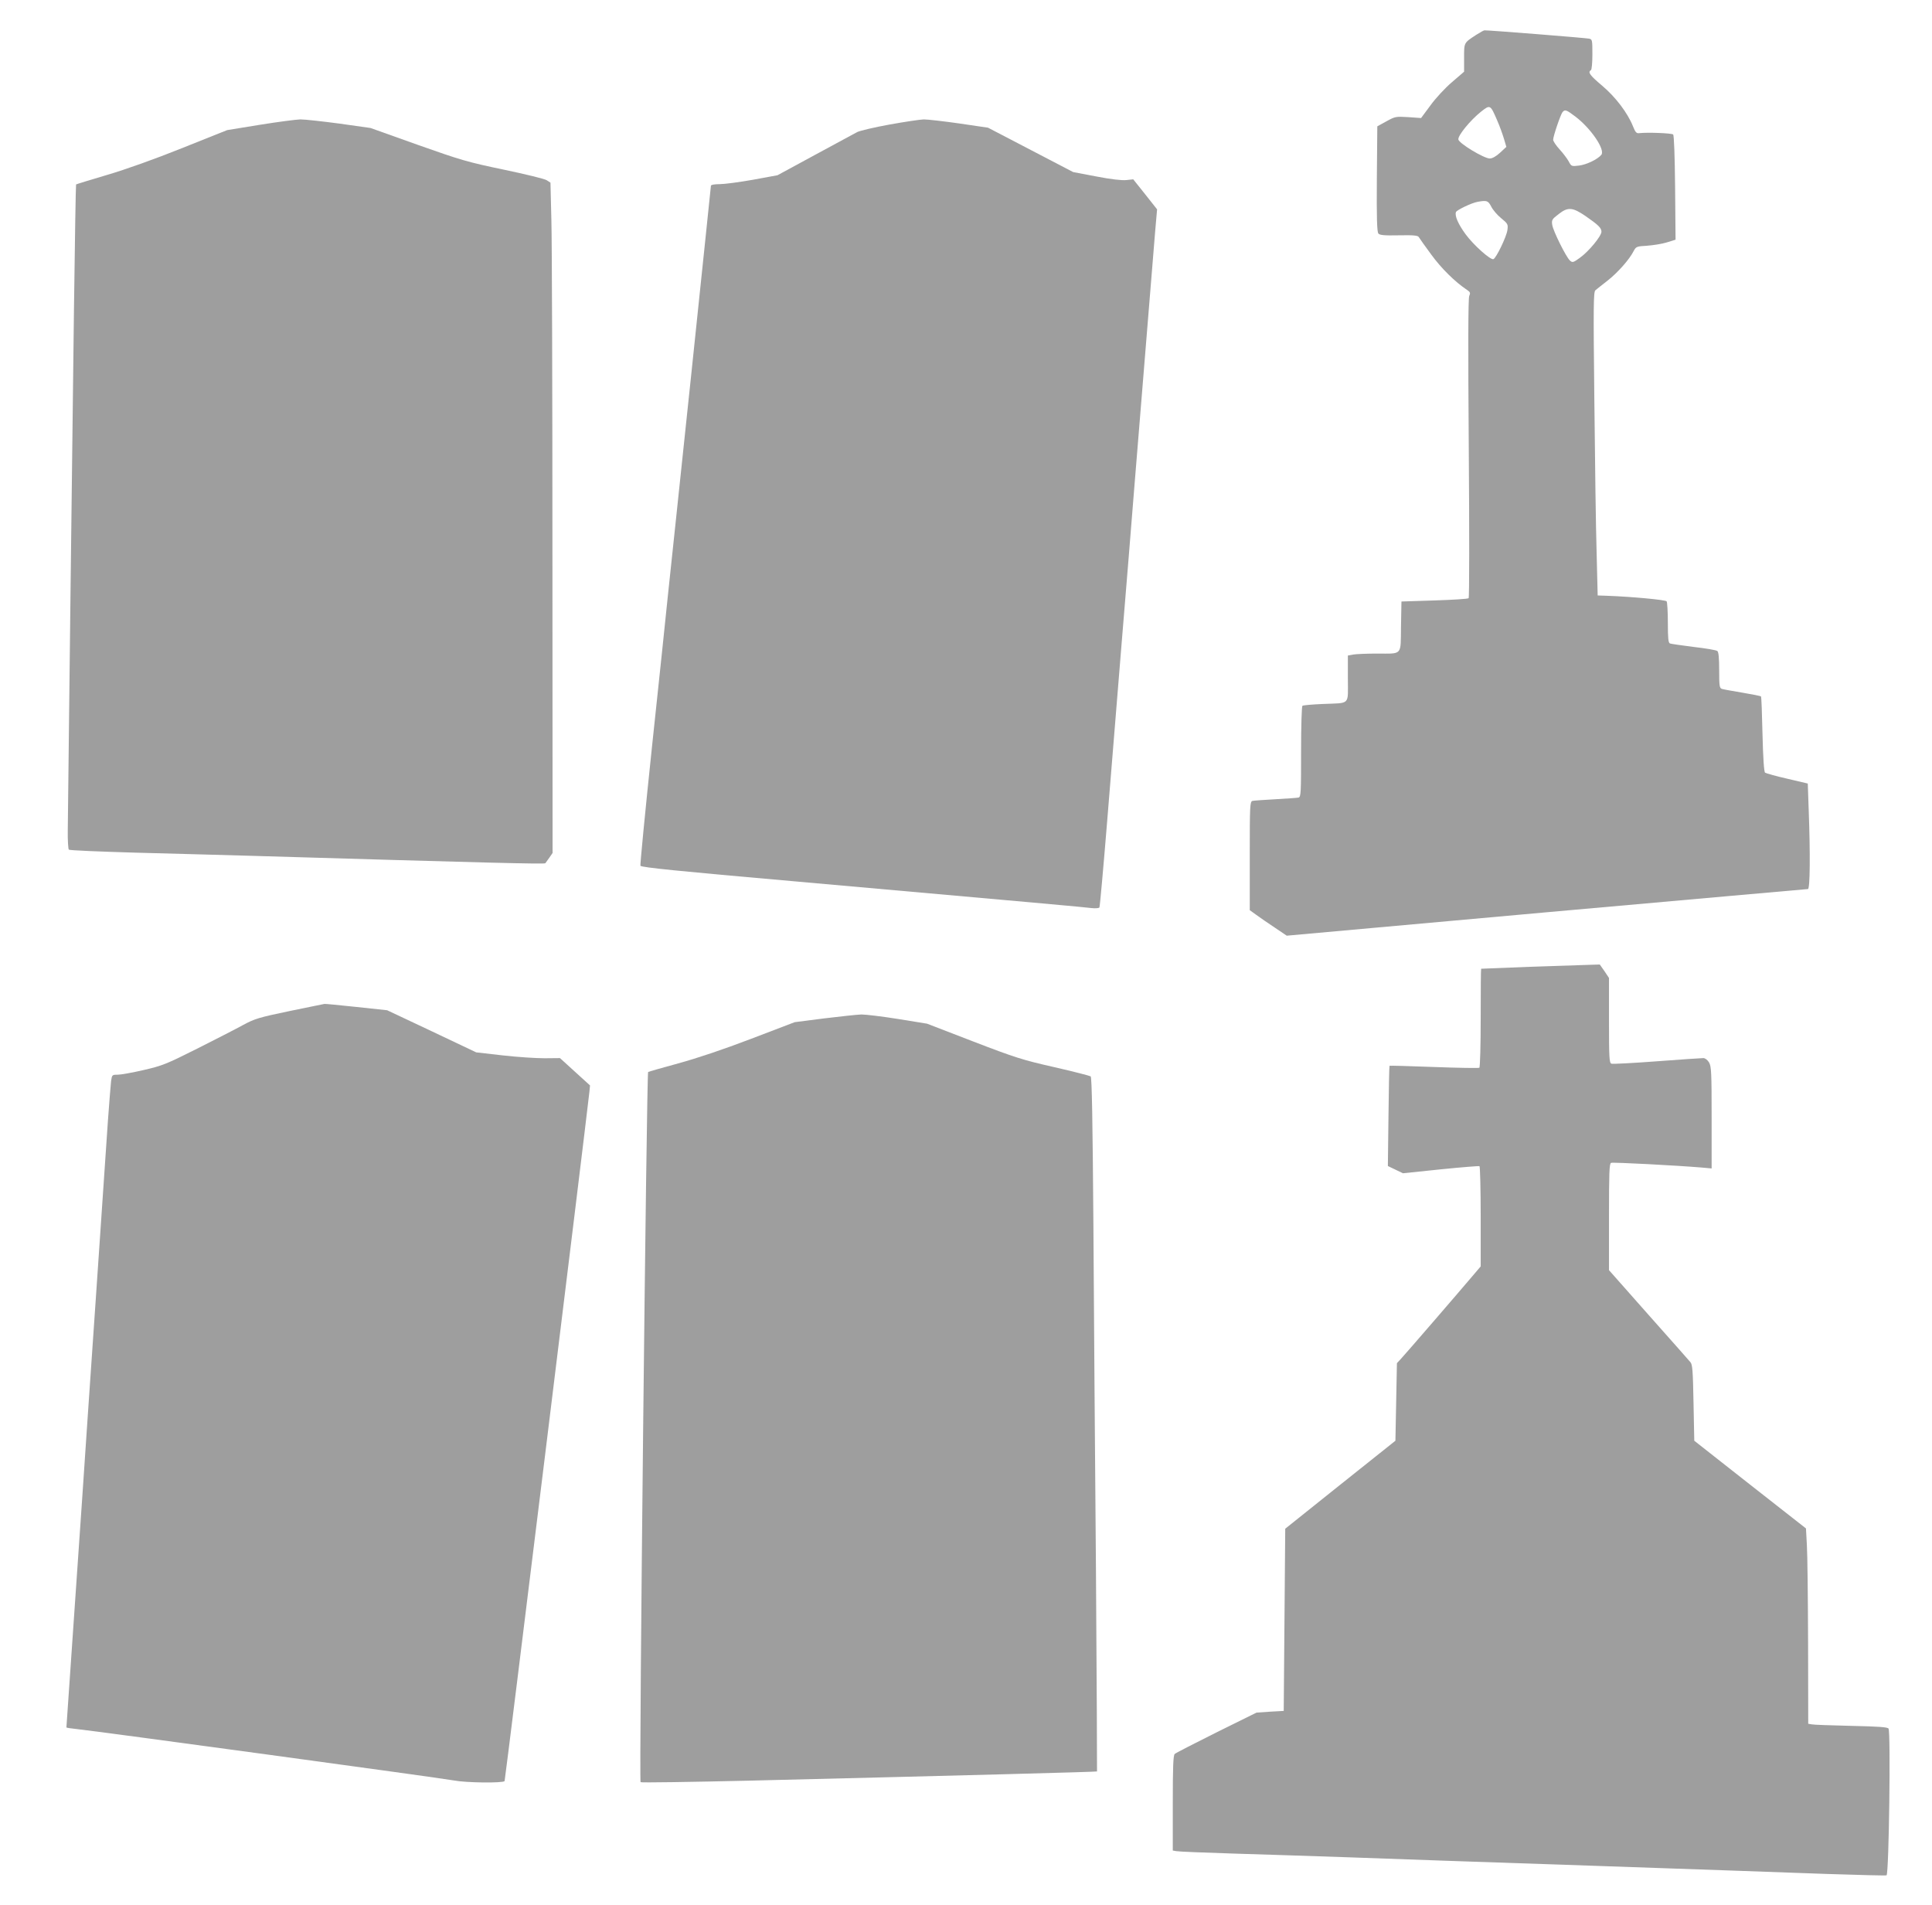
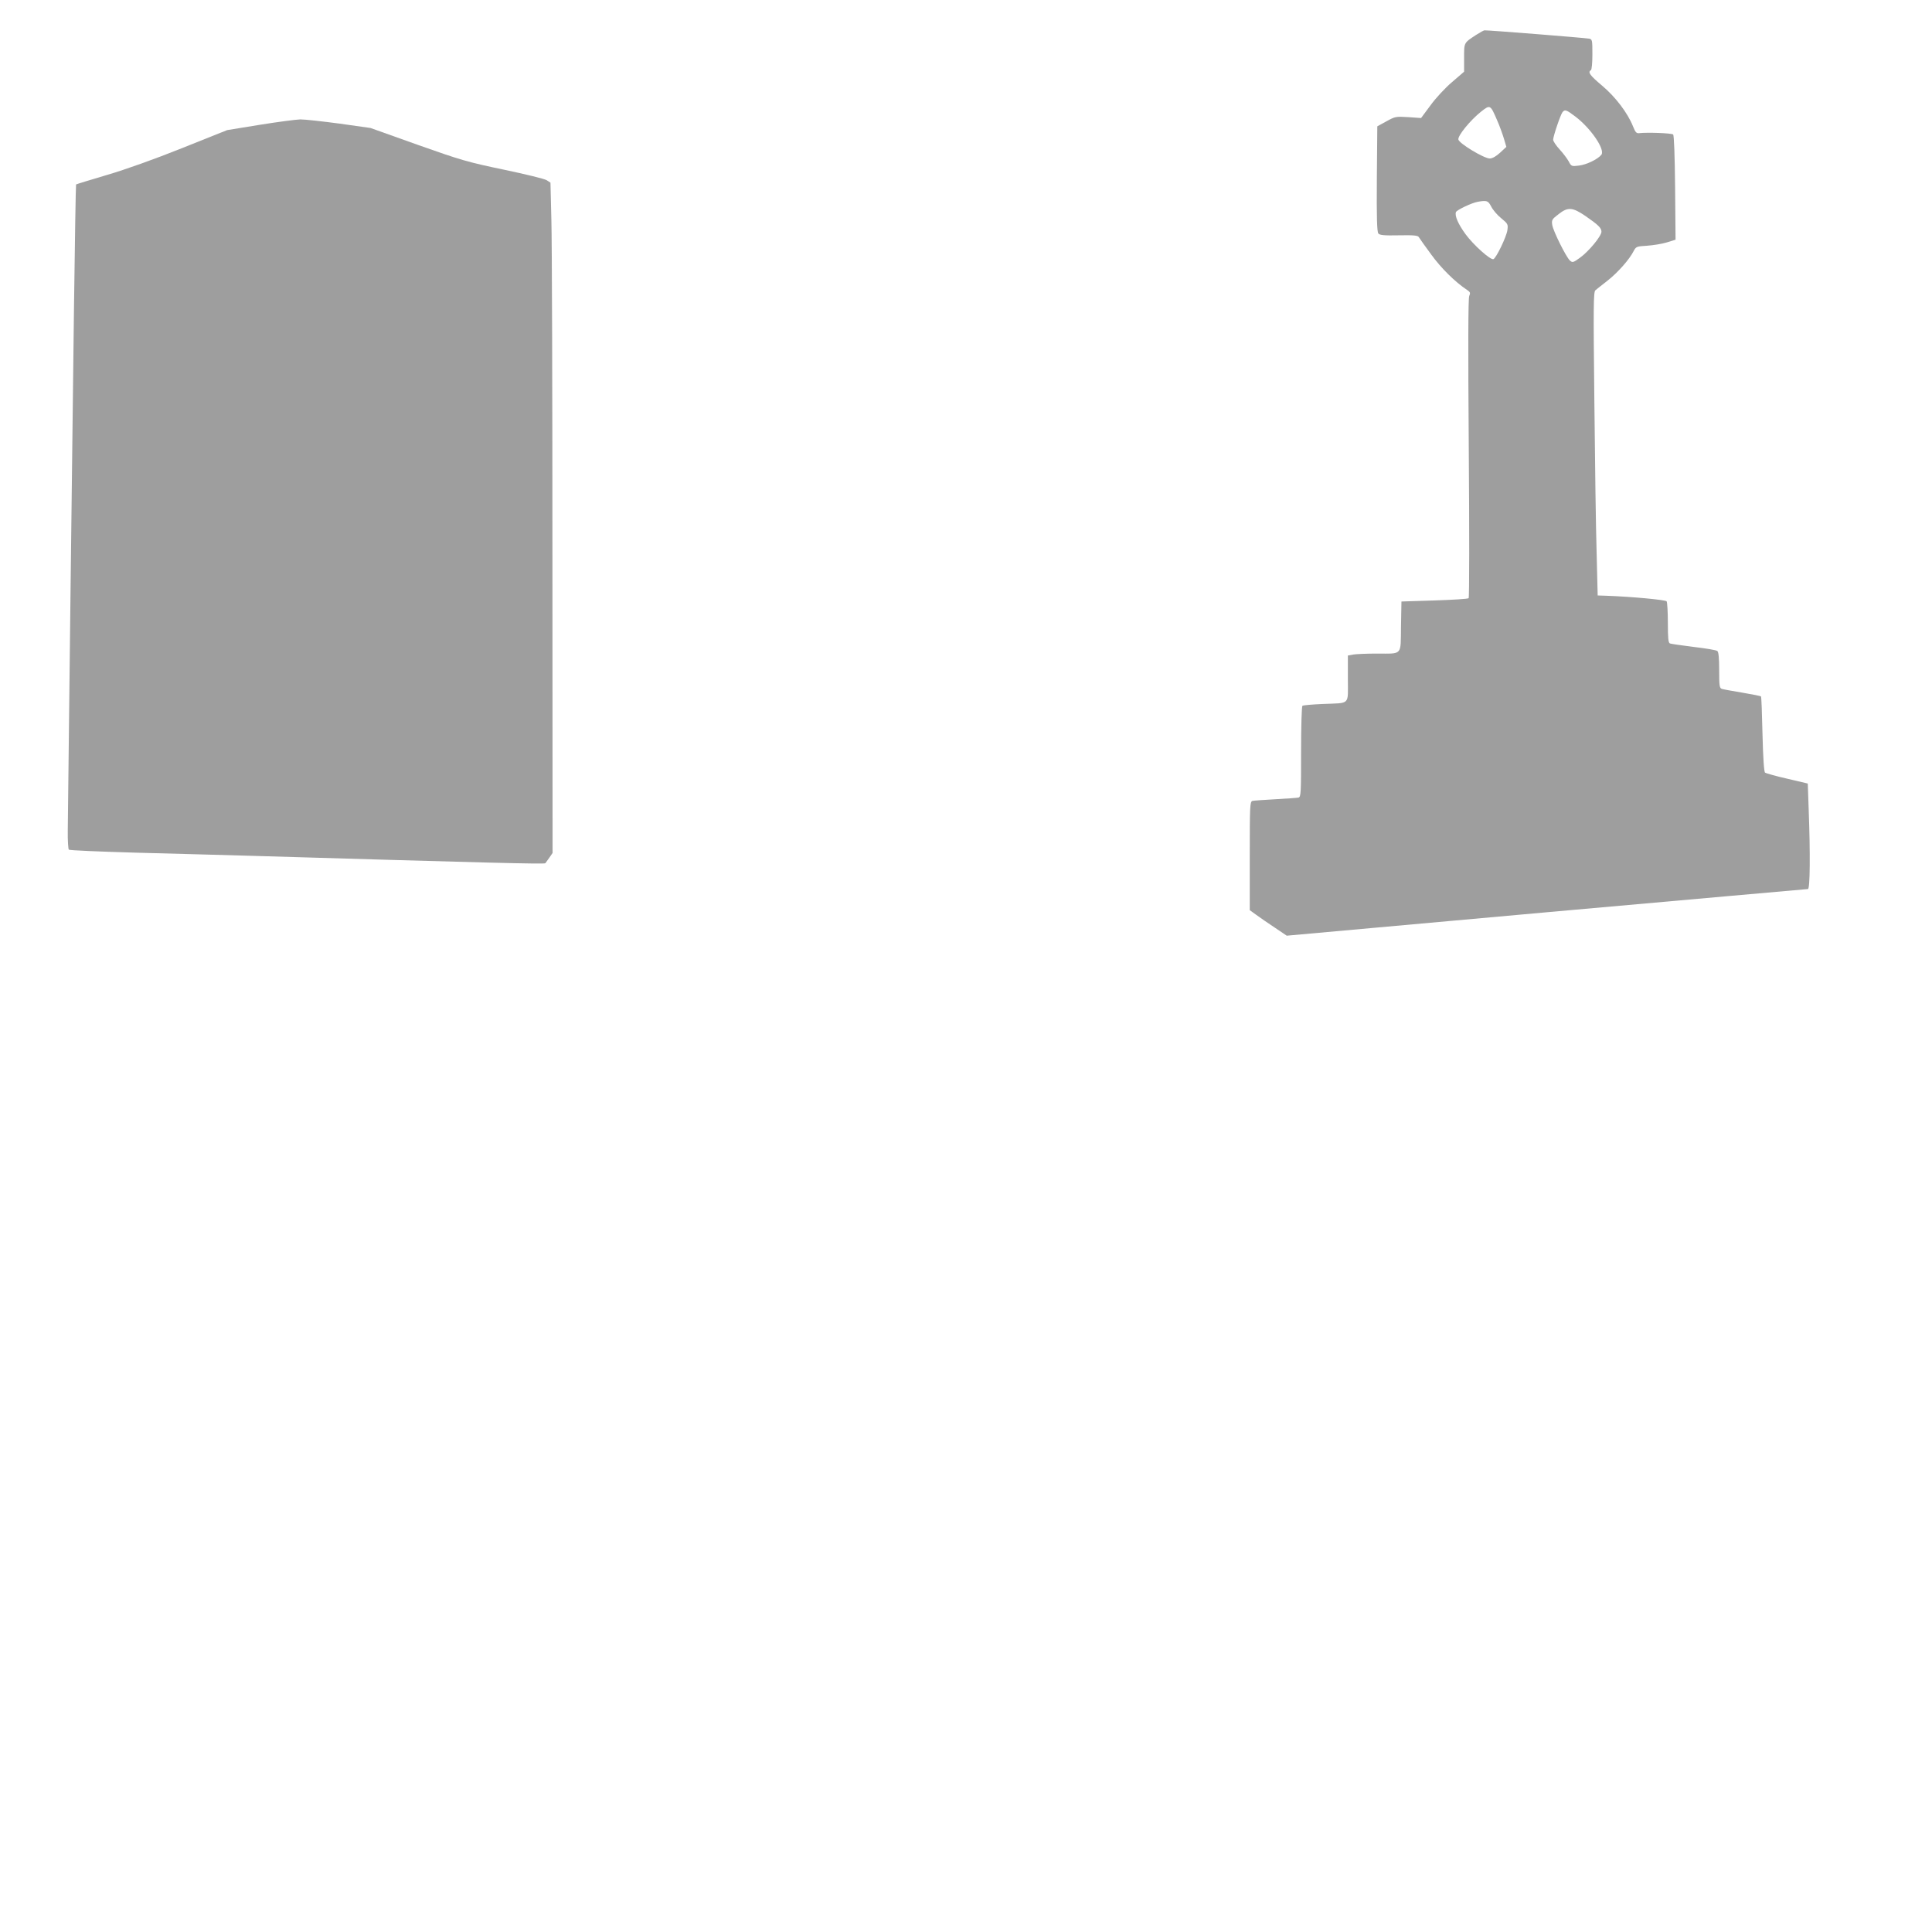
<svg xmlns="http://www.w3.org/2000/svg" version="1.0" width="1280pt" height="1262pt" viewBox="0 0 1280 1262" preserveAspectRatio="xMidYMid meet">
  <g transform="translate(0,1262) scale(0.1,-0.1)" fill="#9e9e9e" stroke="none">
    <path d="M9780 12389 c-82 -54 -80 -49 -80 -152 l0 -92 -80 -69 c-44 -37 -108 -106 -142 -153 l-63 -85 -85 6 c-83 5 -87 4 -145 -28 l-60 -33 -3 -348 c-2 -257 1 -351 10 -362 9 -11 38 -14 136 -12 98 2 126 -1 132 -12 5 -8 41 -60 82 -115 66 -91 158 -182 238 -235 21 -14 23 -20 14 -40 -7 -16 -8 -338 -3 -1009 4 -542 4 -989 -1 -993 -4 -5 -106 -11 -226 -15 l-219 -7 -3 -166 c-3 -196 13 -179 -162 -179 -63 0 -132 -3 -152 -6 l-38 -7 0 -153 c0 -180 20 -160 -168 -168 -68 -3 -128 -8 -133 -12 -5 -3 -9 -135 -9 -304 0 -276 -1 -299 -17 -304 -10 -2 -79 -7 -153 -11 -74 -4 -143 -9 -152 -11 -17 -5 -18 -31 -18 -365 l0 -359 43 -31 c23 -17 78 -55 122 -84 l80 -54 1720 155 c946 84 1726 154 1733 154 14 0 16 235 5 527 l-6 172 -136 32 c-75 17 -141 36 -147 40 -7 6 -13 94 -17 255 -3 135 -7 247 -10 250 -2 3 -58 14 -123 25 -66 11 -127 22 -136 25 -16 5 -18 20 -18 123 0 83 -4 121 -12 128 -7 6 -78 18 -157 27 -79 10 -149 20 -157 23 -11 4 -14 34 -14 137 0 72 -4 136 -8 142 -6 10 -231 31 -397 37 l-60 2 -7 285 c-5 157 -11 609 -15 1005 -7 634 -6 721 7 732 8 7 45 36 82 65 68 54 143 139 171 194 16 30 19 32 89 36 40 3 99 12 131 22 l58 18 -3 343 c-2 212 -7 348 -13 354 -9 9 -170 15 -223 9 -20 -3 -27 5 -43 45 -35 88 -115 194 -204 269 -82 69 -97 90 -75 103 6 3 10 50 10 105 0 95 -1 100 -22 104 -24 5 -676 57 -693 55 -5 0 -30 -14 -55 -30z m138 -564 c17 -38 37 -94 46 -124 l16 -54 -42 -39 c-26 -24 -51 -38 -68 -38 -38 0 -204 100 -208 126 -4 26 79 127 150 184 61 48 62 47 106 -55z m519 23 c104 -79 200 -221 172 -254 -25 -30 -98 -65 -148 -71 -49 -6 -51 -5 -68 28 -10 18 -37 54 -60 79 -24 26 -43 55 -43 64 0 23 49 167 62 183 16 19 24 17 85 -29z m-557 -597 c11 -22 40 -56 66 -77 44 -36 46 -40 41 -78 -6 -45 -75 -187 -93 -193 -20 -6 -132 94 -184 165 -49 67 -73 122 -64 147 6 14 104 61 144 68 61 11 69 8 90 -32z m624 -62 c85 -59 106 -79 106 -104 0 -29 -84 -131 -143 -173 -44 -32 -49 -33 -66 -18 -25 23 -111 195 -117 236 -5 32 -2 38 43 72 61 48 92 45 177 -13z" />
    <path d="M1720 11793 l-215 -35 -298 -119 c-182 -73 -375 -142 -498 -178 -111 -33 -203 -61 -205 -63 -2 -2 -8 -375 -14 -829 -10 -797 -39 -3211 -41 -3452 -1 -65 3 -122 7 -126 5 -5 205 -13 444 -20 239 -6 586 -16 770 -21 1555 -46 1938 -56 1943 -49 2 2 13 18 26 36 l22 32 -1 1973 c0 1085 -3 2084 -7 2220 l-6 248 -25 16 c-13 9 -141 40 -284 70 -240 50 -284 63 -572 165 l-311 111 -205 29 c-113 15 -230 28 -260 28 -30 -1 -152 -17 -270 -36z" />
-     <path d="M5894 11795 c-100 -18 -197 -41 -215 -50 -19 -10 -145 -78 -281 -152 l-247 -134 -163 -30 c-90 -16 -189 -29 -220 -29 -34 0 -58 -4 -58 -11 0 -5 -59 -567 -130 -1247 -72 -680 -141 -1340 -155 -1467 -13 -126 -60 -580 -106 -1008 -45 -428 -79 -780 -76 -783 11 -11 248 -35 1022 -103 1622 -144 1921 -171 1966 -177 26 -3 49 -1 53 4 3 5 26 261 51 568 25 308 68 834 95 1169 28 336 66 806 85 1045 44 543 122 1496 138 1694 l13 149 -79 100 -79 99 -46 -5 c-30 -3 -102 5 -199 24 l-153 29 -282 147 -282 147 -190 28 c-105 15 -211 27 -236 27 -25 -1 -127 -16 -226 -34z" />
-     <path d="M10140 6215 c-179 -7 -326 -13 -327 -13 -2 -1 -3 -148 -3 -326 0 -180 -4 -327 -9 -330 -5 -3 -140 -1 -300 5 -161 6 -293 10 -295 8 -2 -2 -5 -152 -7 -334 l-4 -330 50 -24 50 -24 250 26 c137 14 253 23 257 21 4 -3 8 -153 8 -334 l0 -330 -57 -67 c-87 -103 -442 -514 -472 -546 l-26 -28 -5 -257 -5 -257 -365 -291 -365 -292 -5 -603 -5 -604 -90 -5 -90 -6 -265 -131 c-146 -73 -271 -137 -277 -143 -10 -8 -13 -86 -13 -325 l0 -315 23 -4 c12 -3 182 -10 377 -16 195 -6 542 -17 770 -25 228 -9 944 -33 1590 -55 646 -22 1353 -47 1570 -55 217 -7 397 -12 399 -9 16 16 28 948 13 972 -7 10 -68 14 -248 18 -131 3 -249 7 -261 10 l-23 4 -1 538 c-1 295 -4 586 -8 646 l-6 110 -370 290 -370 291 -5 251 c-4 214 -7 255 -21 270 -9 11 -134 152 -278 314 l-261 295 0 353 c0 293 2 354 14 358 13 5 433 -17 599 -31 l67 -6 0 336 c0 300 -2 340 -17 366 -10 17 -26 29 -38 29 -11 0 -149 -9 -306 -21 -158 -12 -294 -19 -303 -16 -14 6 -16 37 -16 287 l0 281 -30 45 -31 44 -67 -2 c-37 -1 -213 -7 -392 -13z" />
-     <path d="M1920 5922 c-206 -43 -232 -51 -310 -93 -47 -26 -184 -96 -305 -157 -203 -102 -231 -113 -353 -141 -73 -17 -151 -31 -172 -31 -37 0 -38 -1 -44 -42 -3 -24 -12 -142 -21 -263 -8 -121 -44 -650 -80 -1175 -36 -525 -77 -1119 -90 -1320 -14 -201 -43 -625 -65 -943 -22 -317 -40 -579 -40 -581 0 -3 30 -7 67 -11 128 -13 2418 -325 2502 -341 78 -15 321 -18 334 -4 4 4 529 4273 562 4567 l4 42 -99 90 -100 91 -102 -1 c-57 0 -182 8 -278 19 l-175 20 -295 140 -295 139 -205 22 c-113 12 -207 21 -210 20 -3 0 -106 -22 -230 -47z" />
-     <path d="M5460 5873 l-195 -25 -288 -110 c-186 -71 -356 -128 -483 -163 -107 -29 -197 -55 -200 -57 -10 -11 -61 -4695 -50 -4705 4 -4 327 1 719 10 1438 35 2302 58 2305 61 1 2 -2 601 -7 1332 -6 731 -14 1764 -17 2297 -5 678 -10 970 -18 976 -6 4 -114 32 -241 61 -208 47 -259 63 -537 170 l-306 118 -191 31 c-106 17 -215 30 -244 30 -29 -1 -140 -13 -247 -26z" />
  </g>
</svg>